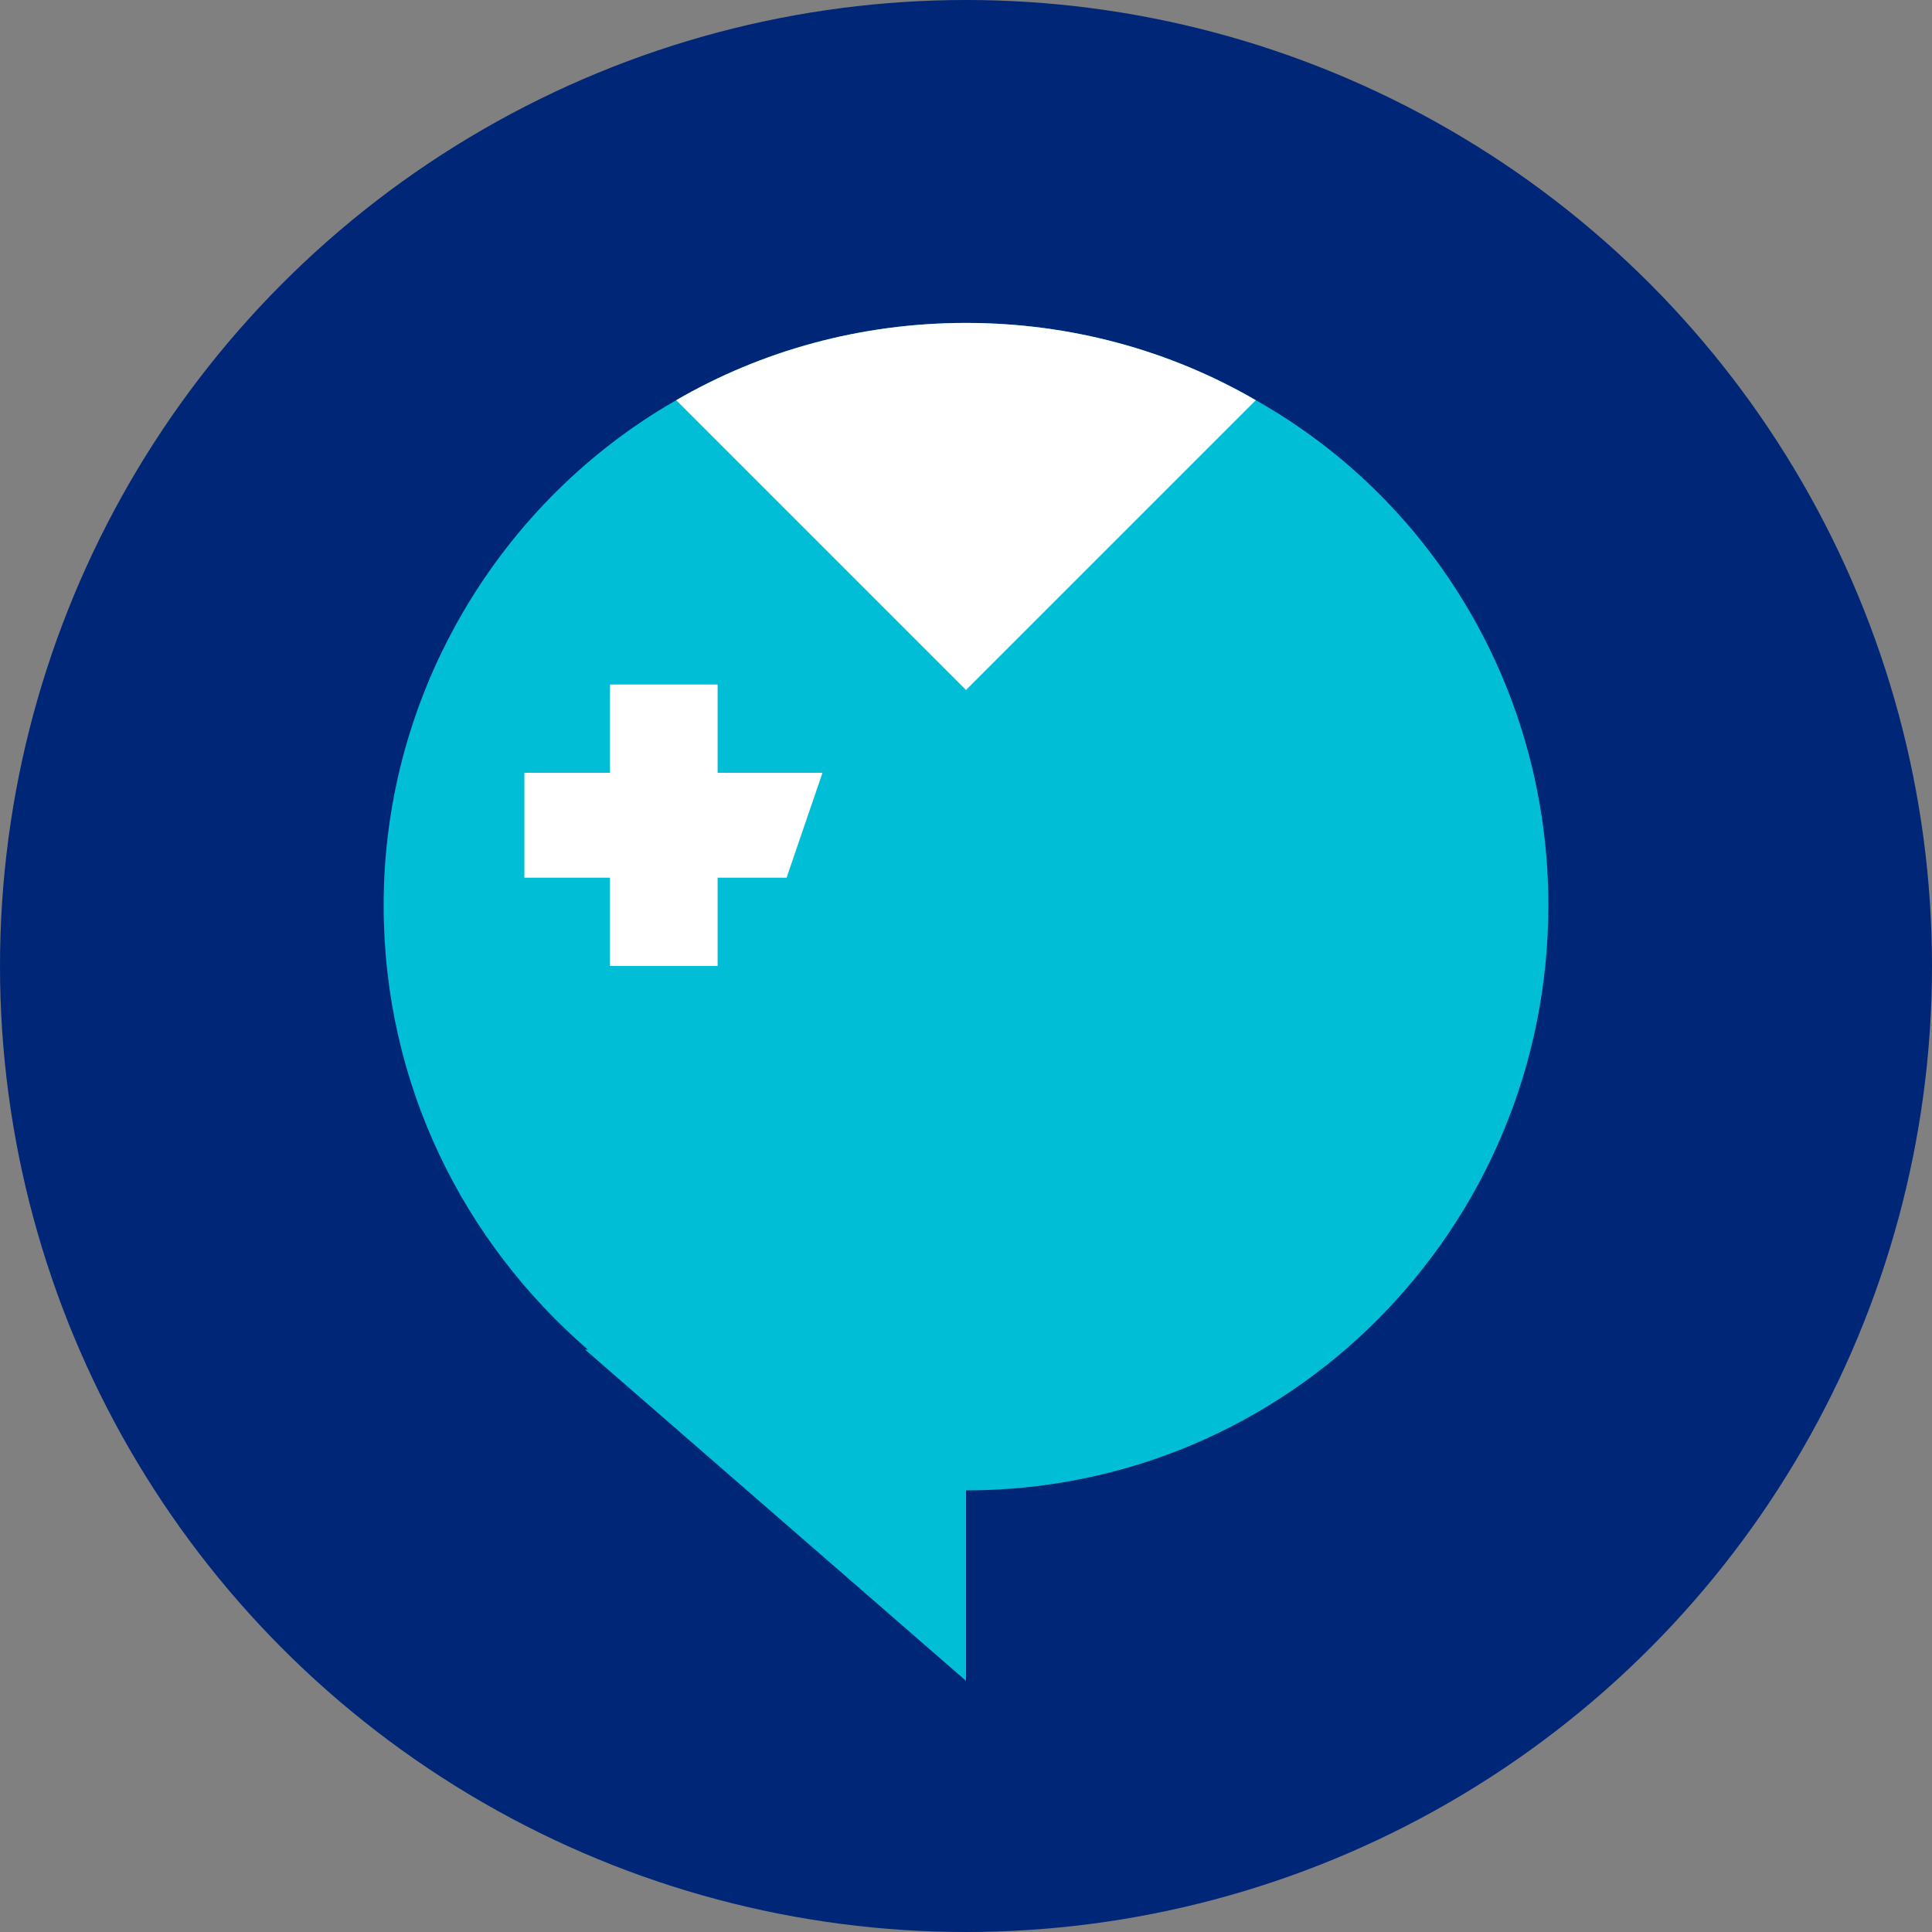
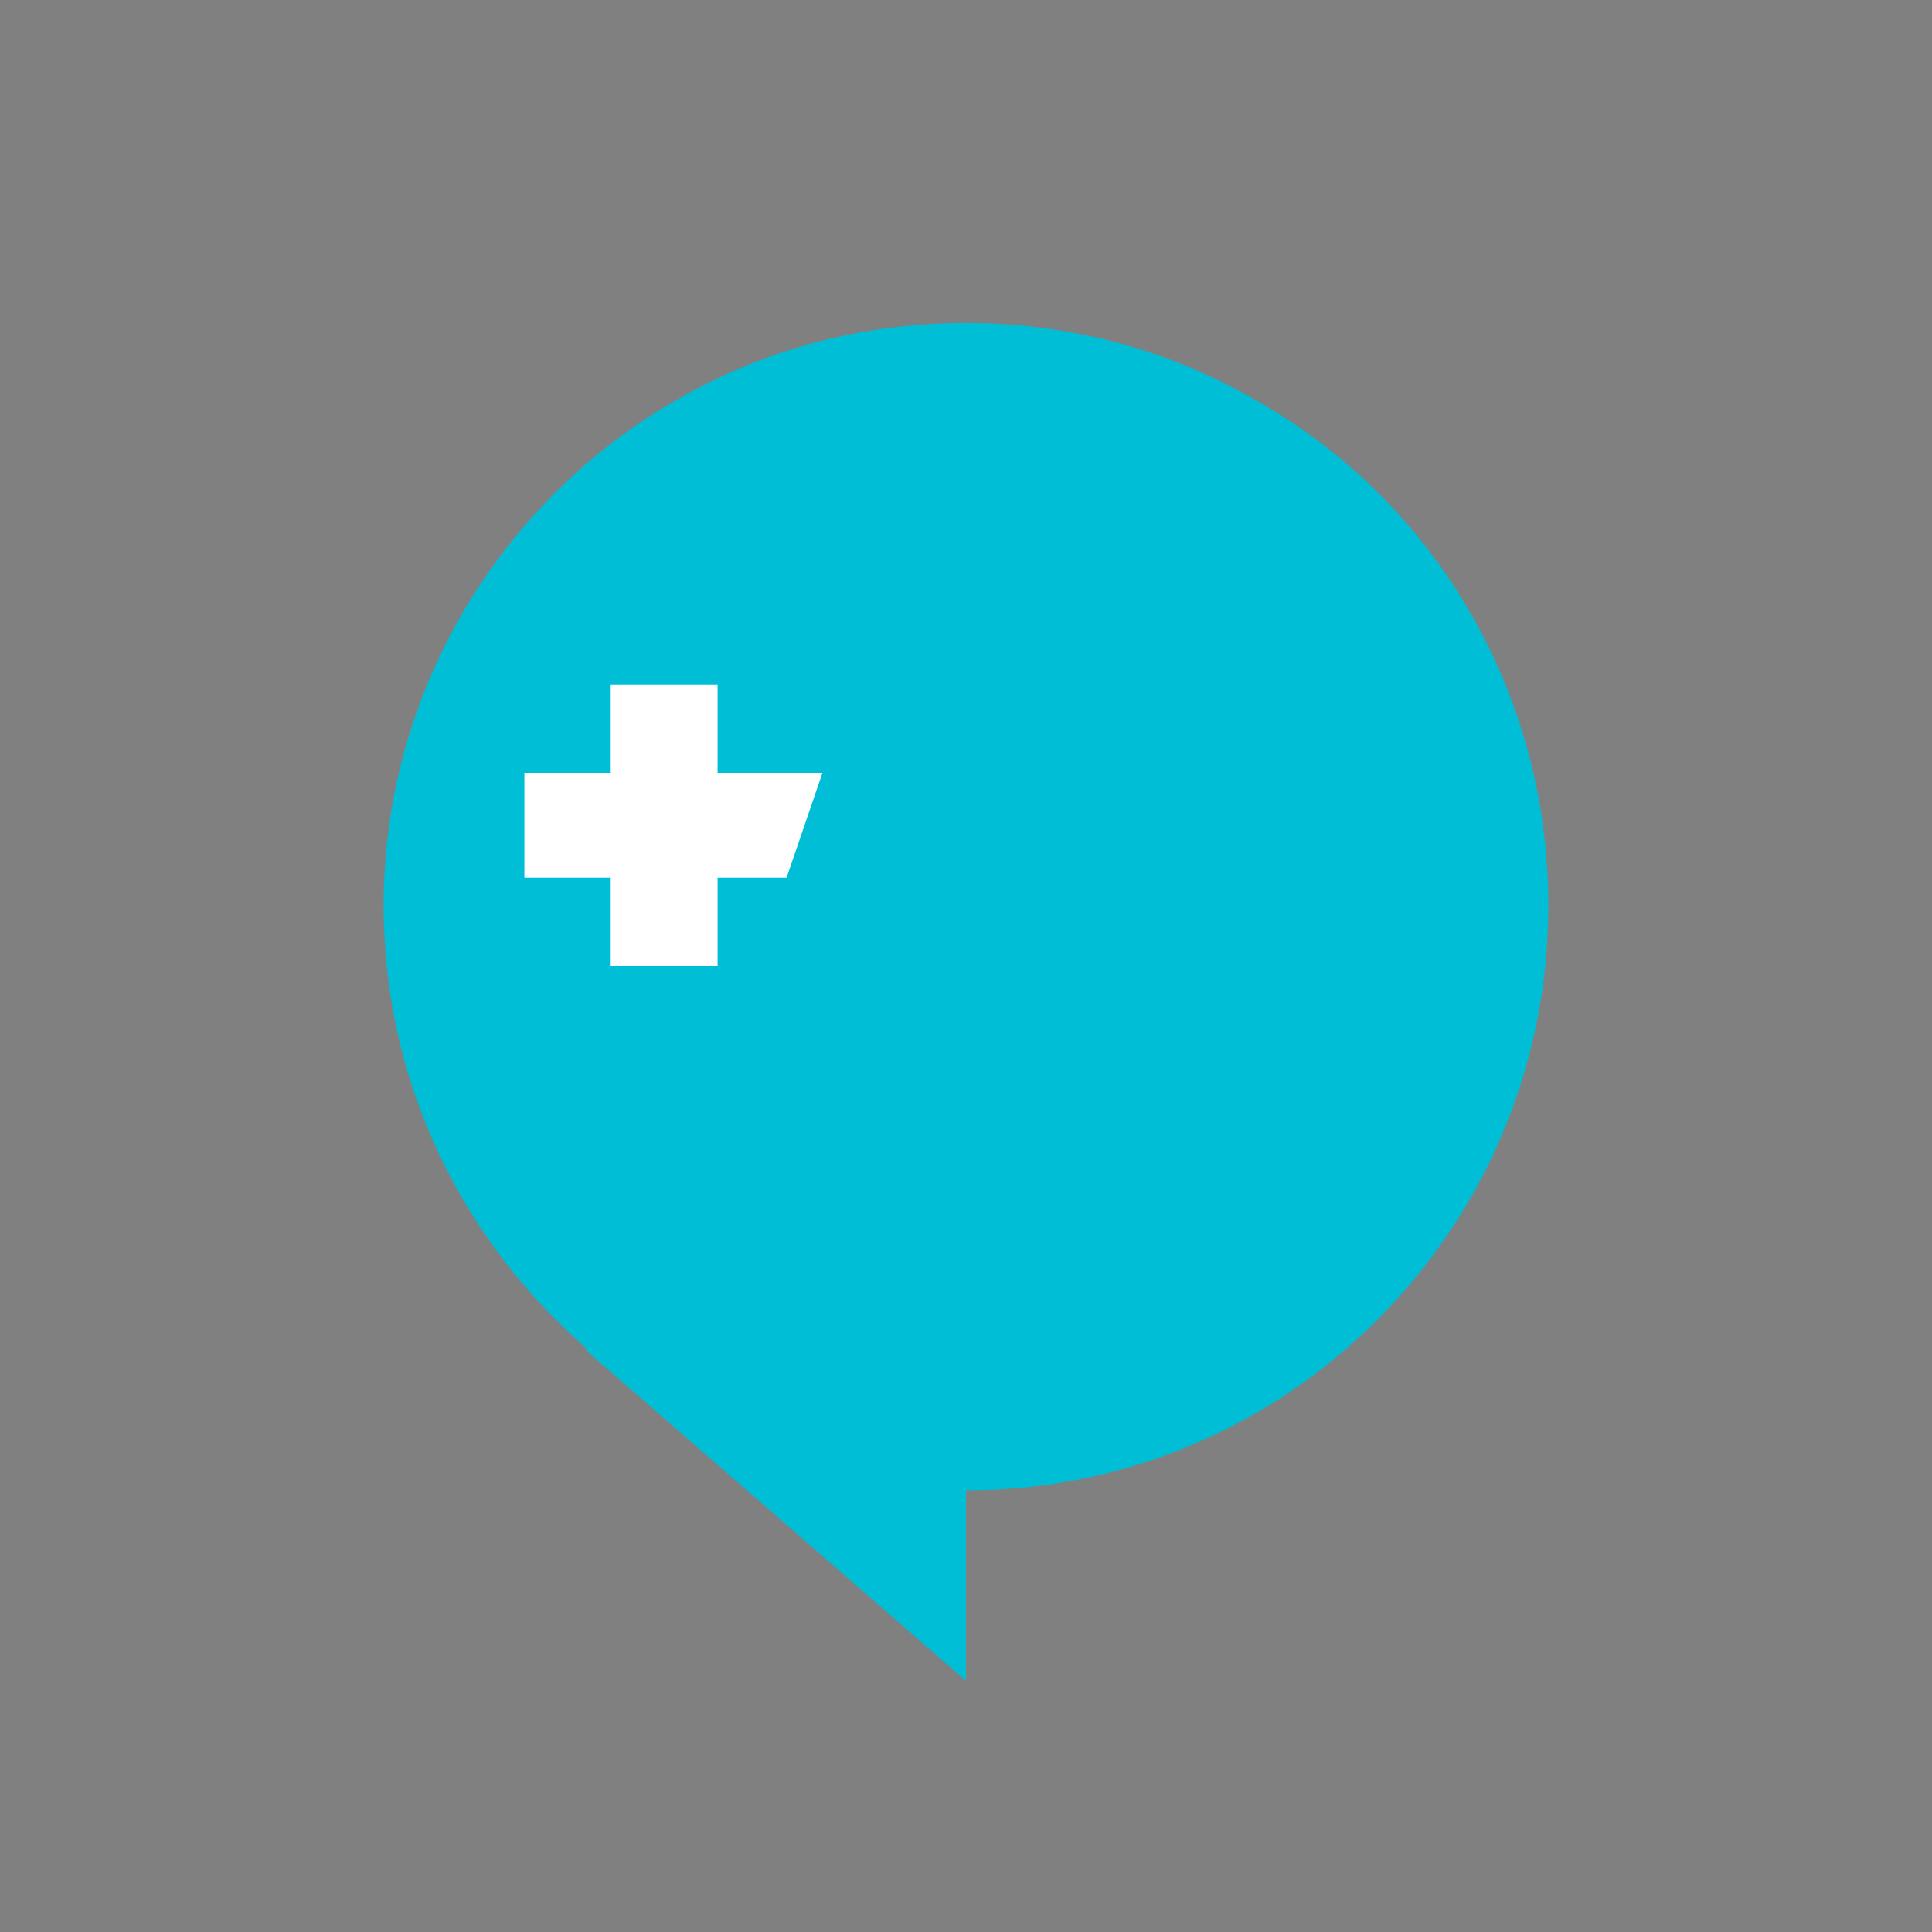
<svg xmlns="http://www.w3.org/2000/svg" version="1.1" id="Ebene_1" x="0px" y="0px" width="70px" height="70px" viewBox="0 0 70 70" style="enable-background:new 0 0 70 70;" xml:space="preserve">
  <rect x="0" y="0" width="70" height="70" fill="#808080" stroke="none" />
  <style type="text/css">
	.st0{fill:#002677;}
	.st1{fill:#00BED5;}
	.st2{fill:#FFFFFF;}
</style>
  <g>
    <g>
-       <circle class="st0" cx="35" cy="35" r="35" />
-     </g>
+       </g>
    <path class="st1" d="M56.1,32.8C56.1,44.5,46.7,54,35,54v6.9L21.2,48.9h0.1c-4.5-3.9-7.4-9.6-7.4-16.1c0-7.8,4.3-14.7,10.6-18.3   c3.1-1.8,6.7-2.8,10.5-2.8s7.4,1,10.5,2.8C51.9,18.1,56.1,25,56.1,32.8z" />
    <g>
-       <path class="st2" d="M45.5,14.5L35,25L24.5,14.5c3.1-1.8,6.7-2.8,10.5-2.8S42.4,12.7,45.5,14.5z" />
-     </g>
+       </g>
    <polygon class="st2" points="28.5,31.8 26,31.8 26,35 22.1,35 22.1,31.8 19,31.8 19,28 22.1,28 22.1,24.8 26,24.8 26,28 29.8,28     " />
  </g>
</svg>